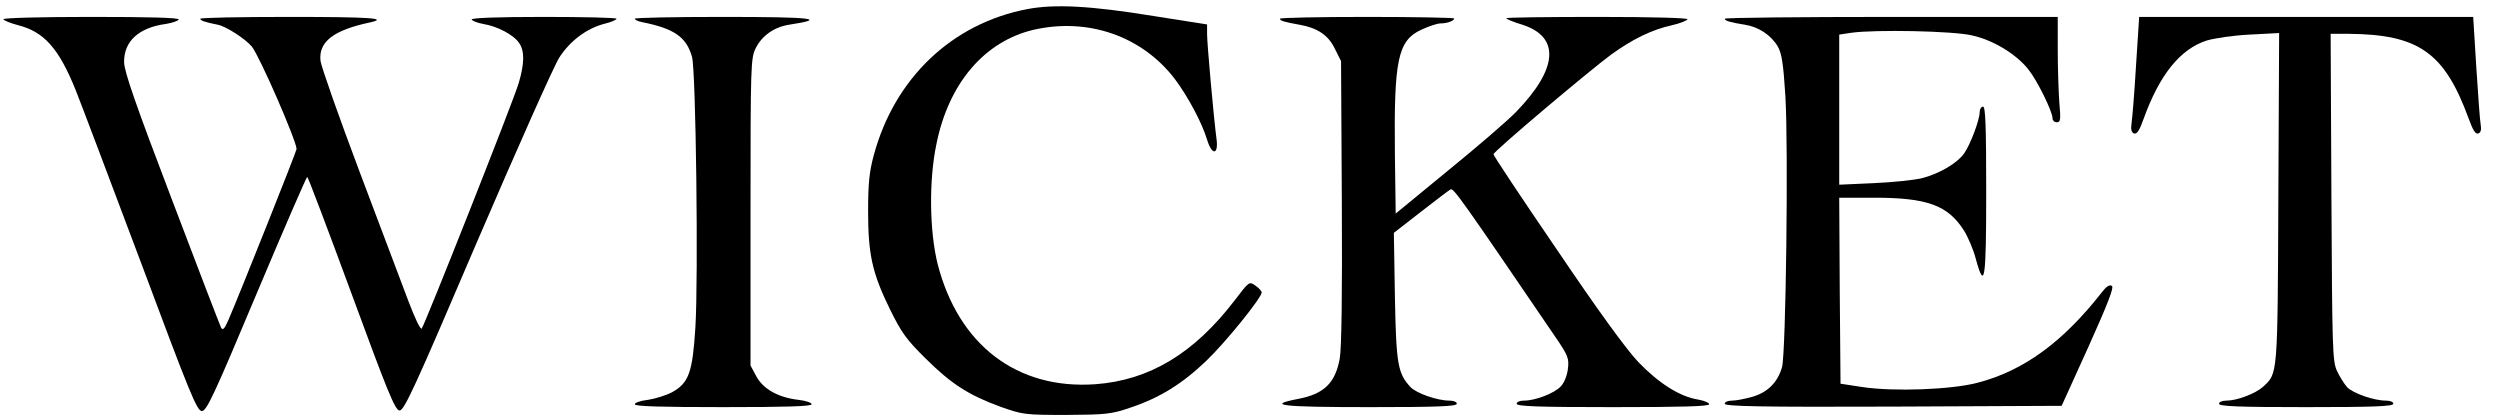
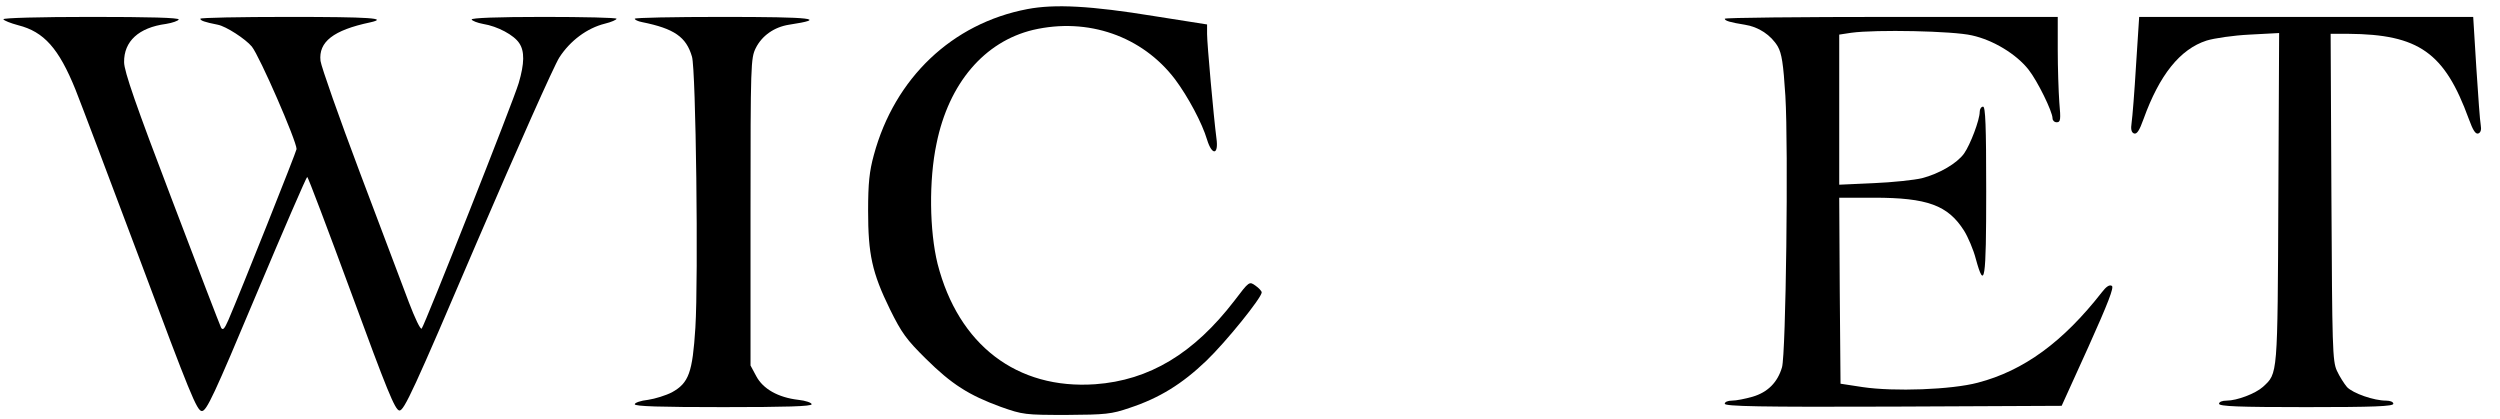
<svg xmlns="http://www.w3.org/2000/svg" version="1.0" width="961pt" height="161pt" viewBox="0 0 961 161" preserveAspectRatio="xMidYMid meet">
  <g transform="translate(0,161) scale(0.1,-0.1)" fill="#000000" stroke="none">
    <path d="M3949 1575 c-289 -55 -510 -265 -590 -561 -17 -62 -22 -108 -22 -214 0 -167 15 -238 84 -379 45 -91 63 -116 138 -190 99 -98 165 -140 288 -185 85 -30 93 -31 253 -31 150 1 172 3 242 27 115 38 202 92 295 181 77 74 213 243 213 263 0 5 -11 17 -24 26 -24 17 -24 17 -81 -58 -156 -203 -327 -306 -535 -321 -301 -21 -526 151 -606 463 -31 126 -34 321 -4 462 47 232 184 392 371 437 211 49 420 -24 546 -190 50 -67 104 -168 123 -232 19 -62 45 -59 36 5 -11 85 -36 364 -36 401 l0 37 -203 32 c-245 40 -383 47 -488 27z" />
    <path d="M13 1536 c2 -5 27 -15 57 -23 99 -25 156 -89 220 -247 20 -50 133 -349 251 -663 189 -506 216 -573 235 -573 18 0 46 59 210 450 104 247 192 450 195 450 3 0 79 -201 170 -448 137 -373 167 -447 184 -450 18 -2 55 78 299 649 154 358 296 677 316 708 42 65 107 113 175 130 25 6 45 15 45 19 0 4 -126 7 -280 7 -180 0 -279 -4 -277 -10 2 -5 22 -13 44 -17 56 -9 119 -43 139 -74 21 -31 20 -78 -2 -153 -19 -66 -362 -932 -373 -944 -5 -5 -26 40 -49 100 -22 59 -107 284 -188 498 -81 215 -149 408 -152 431 -8 73 49 118 191 148 72 16 0 21 -313 21 -187 0 -340 -3 -340 -7 0 -7 16 -13 67 -23 32 -6 107 -55 131 -84 30 -37 172 -363 172 -394 0 -8 -215 -548 -262 -657 -15 -34 -21 -41 -28 -30 -4 8 -90 231 -190 495 -137 359 -183 491 -183 526 -1 80 56 133 161 147 25 4 47 12 49 17 2 7 -115 10 -337 10 -197 0 -339 -4 -337 -9z" />
    <path d="M2440 1538 c0 -4 12 -10 28 -13 124 -25 170 -57 192 -133 15 -49 25 -848 13 -1042 -11 -172 -25 -212 -90 -248 -23 -12 -65 -25 -92 -29 -28 -3 -51 -11 -51 -17 0 -8 97 -11 340 -11 243 0 340 3 340 11 0 6 -23 14 -51 17 -78 9 -136 42 -162 91 l-22 41 0 590 c0 570 1 591 20 630 24 48 71 81 128 90 151 23 95 30 -258 30 -184 0 -335 -3 -335 -7z" />
-     <path d="M4920 1538 c0 -8 19 -13 75 -23 69 -12 111 -40 136 -92 l24 -48 3 -543 c2 -349 -1 -563 -8 -600 -17 -94 -60 -136 -158 -155 -130 -25 -67 -32 273 -32 261 0 335 3 335 13 0 7 -12 12 -28 12 -47 0 -127 28 -150 52 -49 53 -55 87 -60 348 l-4 245 103 80 c56 44 108 83 115 87 11 7 47 -45 402 -566 50 -73 54 -84 49 -124 -3 -26 -14 -53 -27 -67 -25 -27 -98 -55 -142 -55 -16 0 -28 -5 -28 -12 0 -10 81 -13 370 -13 267 0 370 3 370 11 0 6 -19 14 -42 18 -71 11 -152 63 -231 145 -47 50 -156 200 -314 434 -134 196 -243 360 -242 364 0 11 368 321 452 383 83 60 157 96 234 113 31 7 58 18 60 23 2 5 -134 9 -347 9 -192 0 -350 -2 -350 -5 0 -3 28 -15 62 -25 146 -47 137 -169 -24 -335 -32 -33 -149 -134 -261 -225 l-202 -166 -3 228 c-4 364 11 437 102 479 28 13 61 24 73 24 26 0 53 10 53 19 0 3 -151 6 -335 6 -184 0 -335 -3 -335 -7z" />
    <path d="M6630 1538 c0 -8 21 -14 77 -23 53 -8 101 -40 127 -84 15 -27 21 -64 29 -190 12 -201 2 -993 -13 -1043 -17 -58 -55 -96 -113 -113 -28 -8 -63 -15 -79 -15 -16 0 -28 -5 -28 -12 0 -10 135 -13 647 -11 l648 3 103 227 c76 169 99 229 90 234 -9 6 -22 -3 -38 -24 -150 -192 -301 -302 -477 -348 -101 -27 -323 -35 -443 -17 l-85 13 -3 358 -2 357 133 0 c206 0 285 -29 347 -127 15 -24 36 -73 45 -108 34 -124 40 -85 40 260 0 253 -3 325 -12 325 -7 0 -13 -9 -13 -20 0 -31 -36 -126 -60 -160 -27 -38 -96 -78 -162 -95 -29 -7 -113 -16 -185 -19 l-133 -6 0 289 0 288 46 7 c95 13 392 7 464 -10 82 -18 171 -72 218 -132 34 -43 92 -161 92 -187 0 -8 7 -15 16 -15 15 0 16 10 10 77 -3 42 -6 133 -6 202 l0 126 -640 0 c-352 0 -640 -3 -640 -7z" />
    <path d="M8211 1360 c-6 -102 -14 -201 -17 -221 -4 -26 -1 -38 9 -42 11 -4 21 11 37 56 61 169 140 268 242 301 29 9 103 20 166 23 l113 6 -3 -634 c-3 -689 -2 -673 -59 -726 -29 -26 -100 -53 -140 -53 -17 0 -29 -5 -29 -12 0 -10 74 -13 335 -13 261 0 335 3 335 13 0 7 -12 12 -28 12 -47 0 -127 28 -150 52 -11 13 -29 41 -39 63 -17 37 -18 89 -21 668 l-3 627 68 0 c271 -2 370 -72 463 -327 16 -44 26 -60 37 -56 9 4 12 14 9 32 -3 14 -10 114 -17 221 l-12 195 -642 0 -642 0 -12 -185z" />
  </g>
</svg>